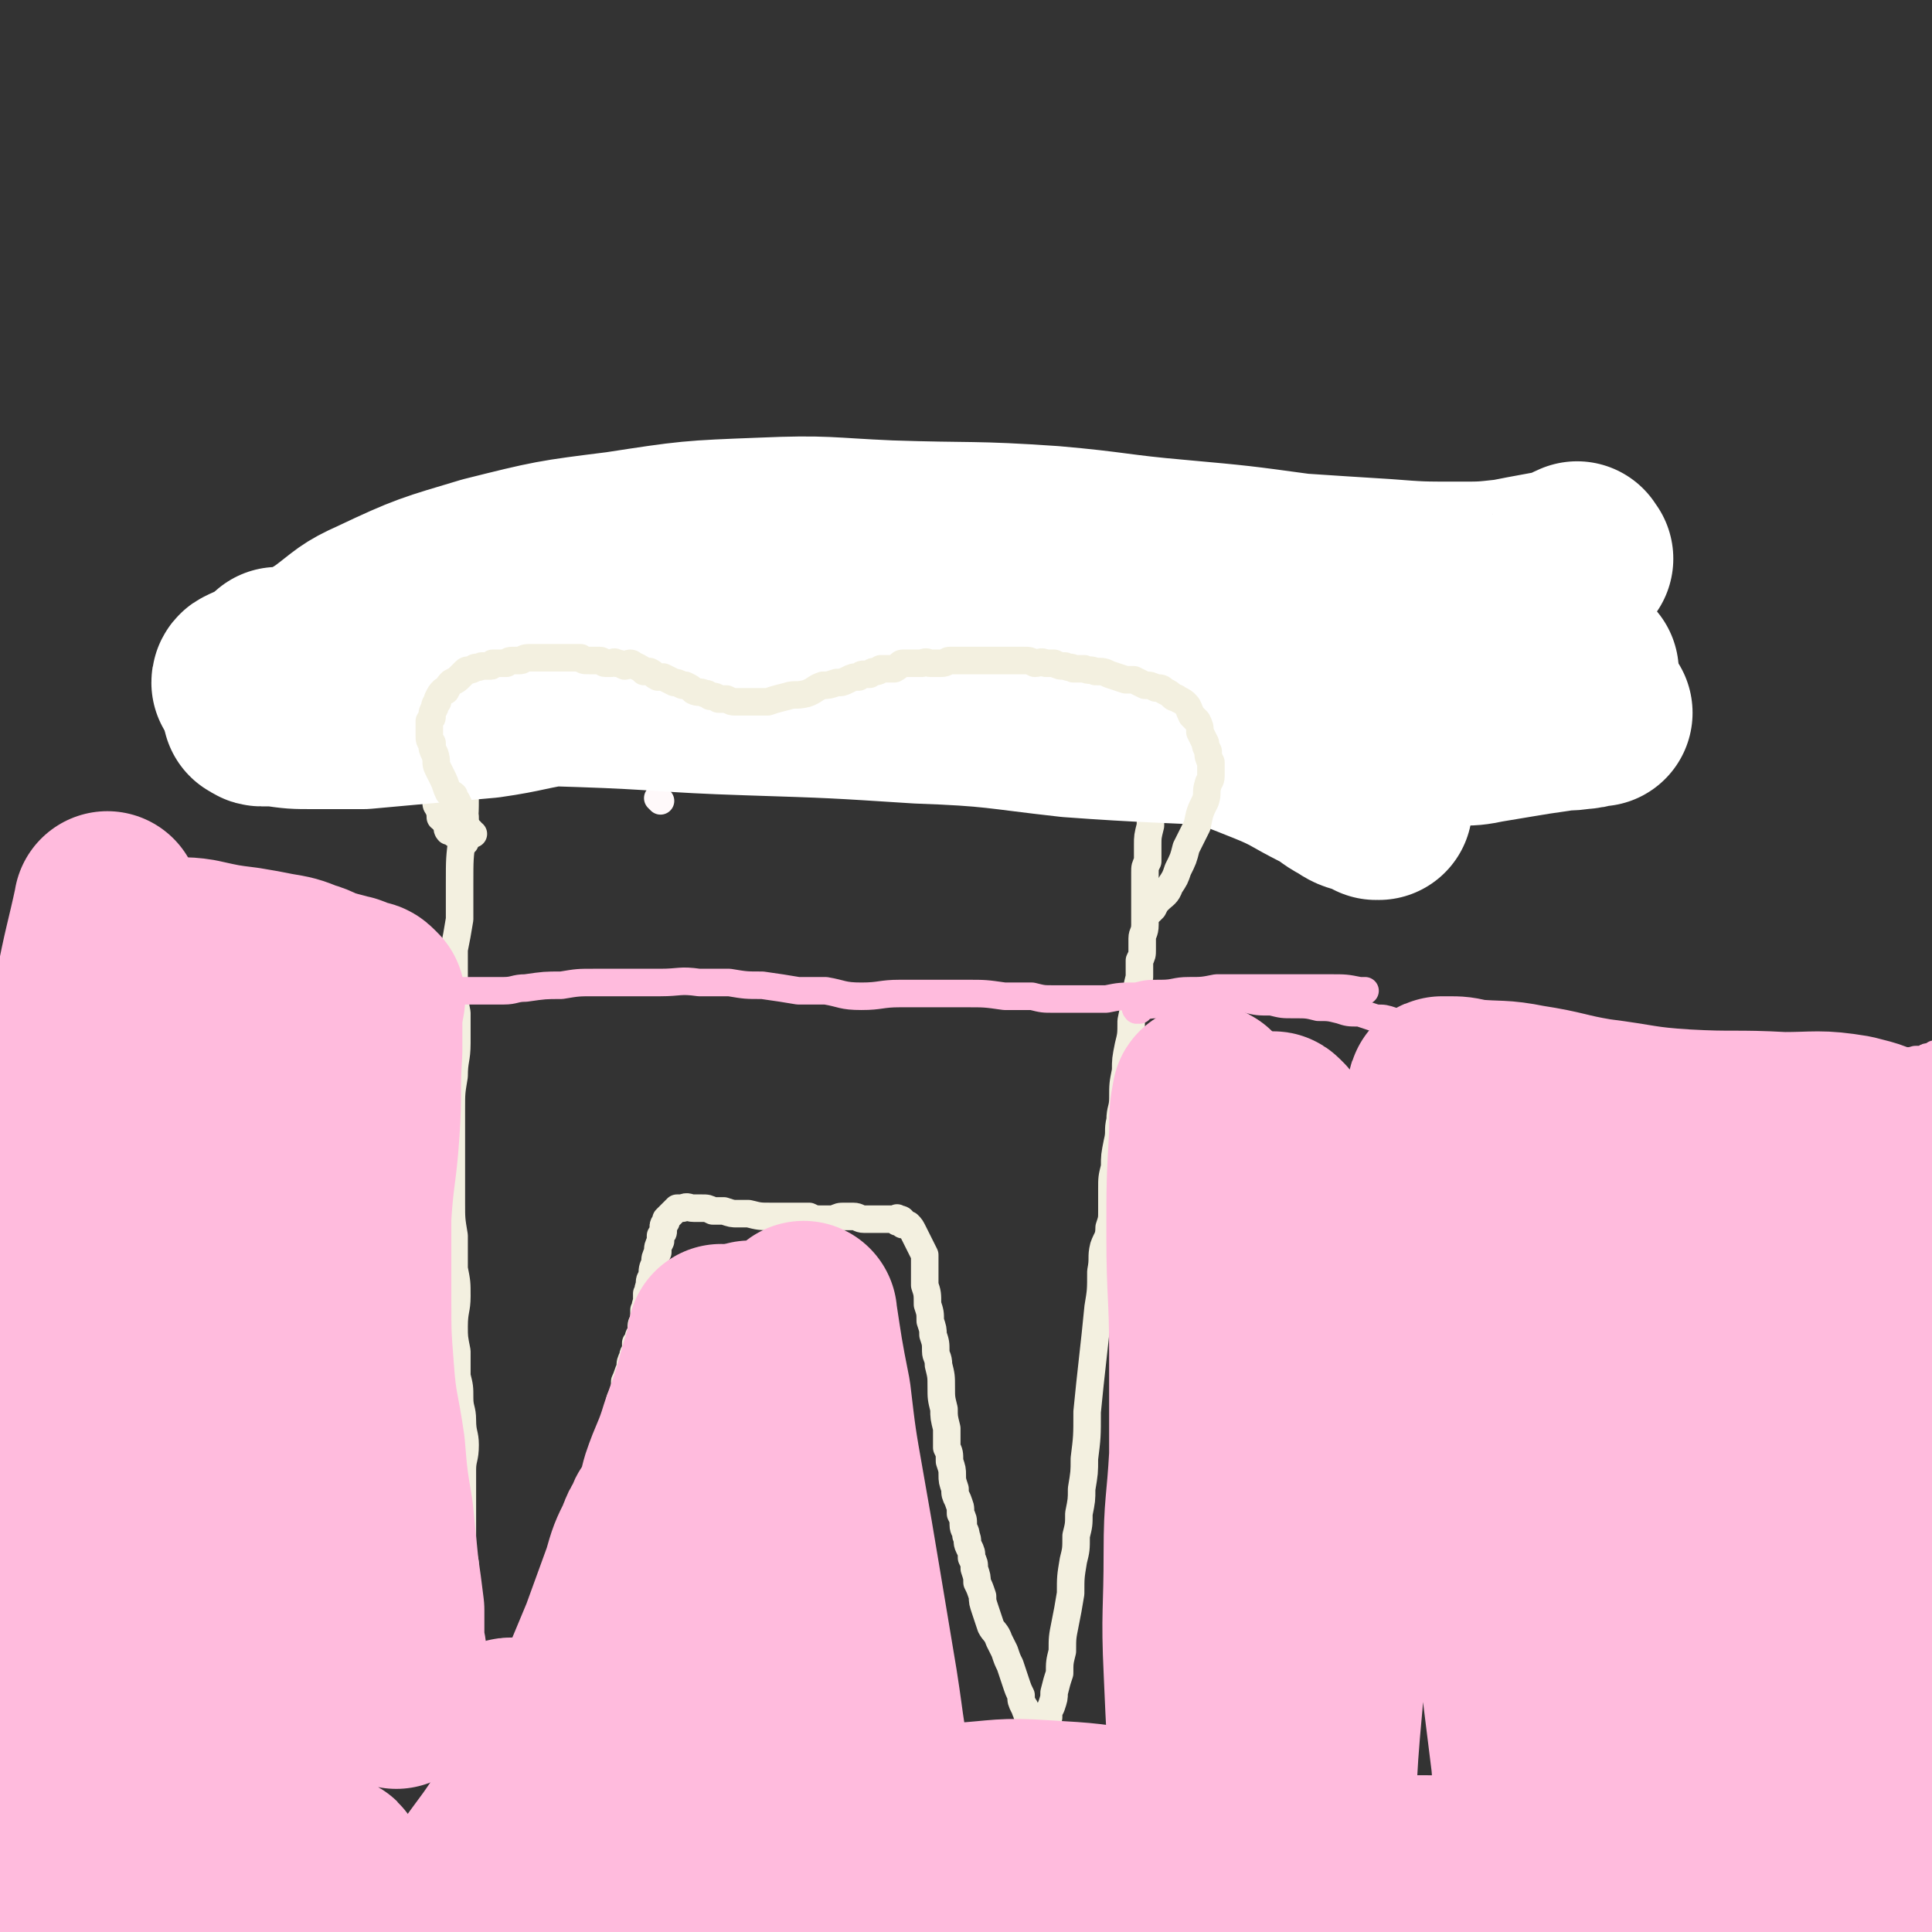
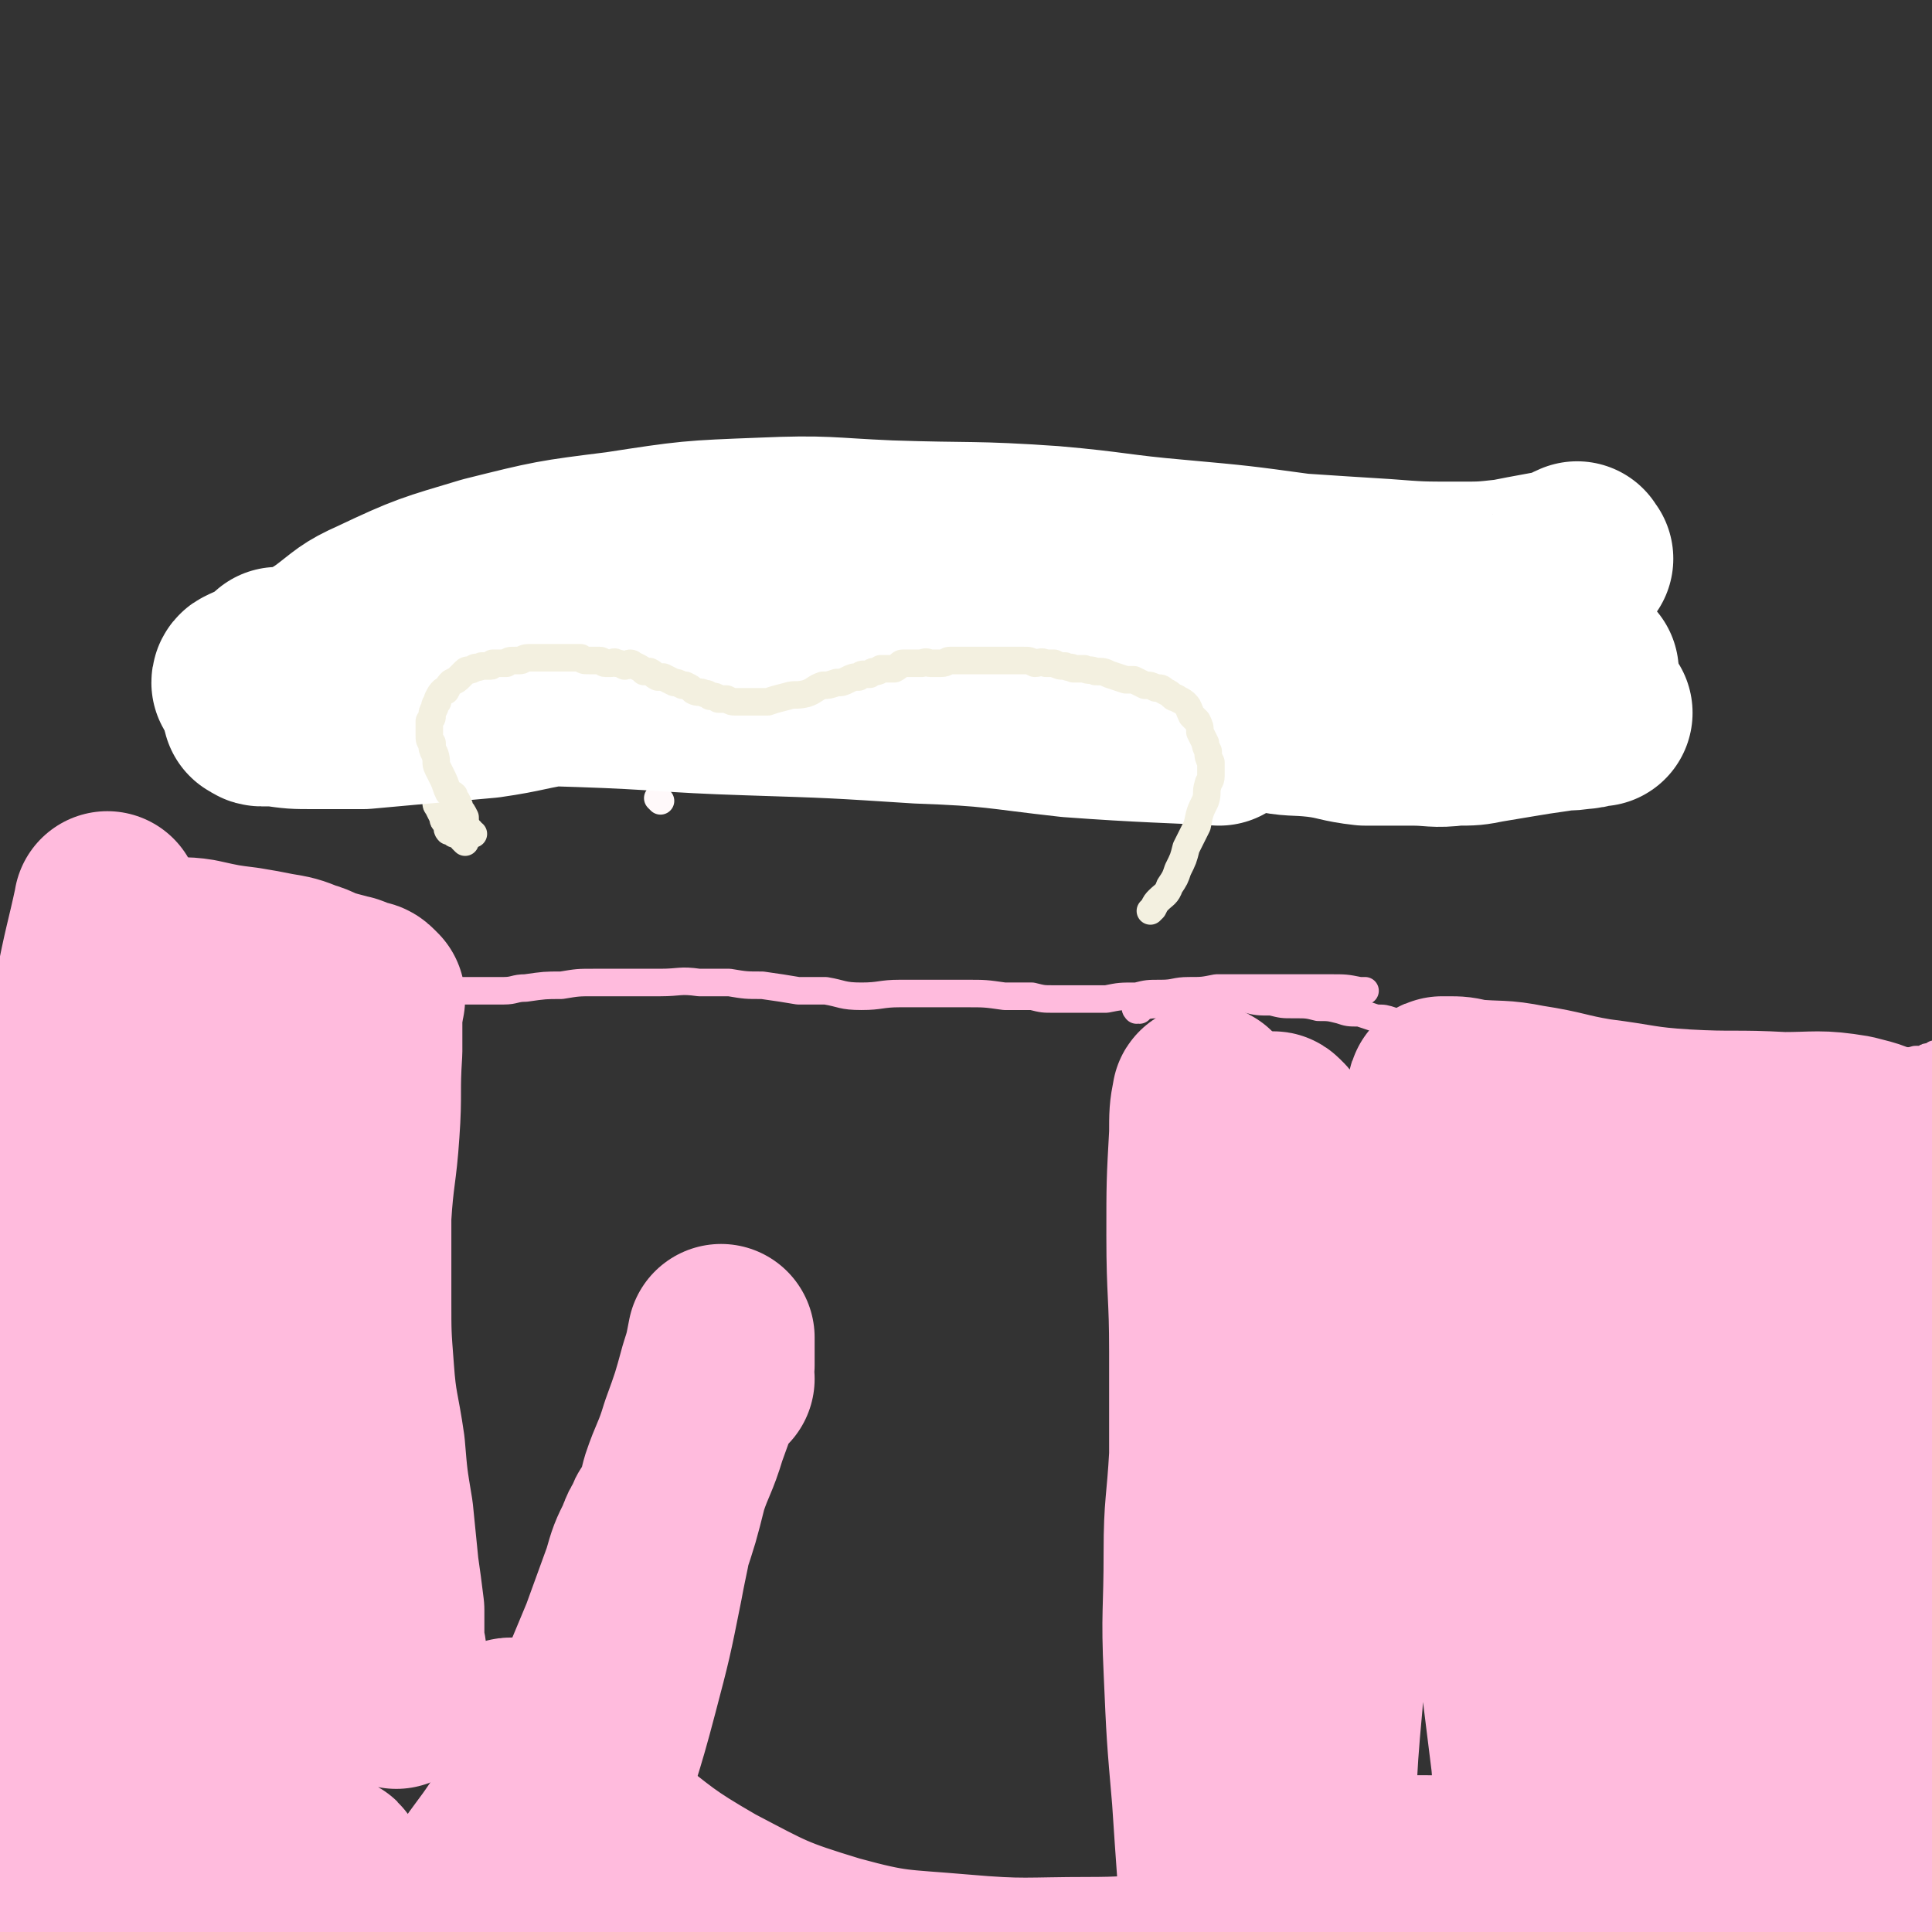
<svg xmlns="http://www.w3.org/2000/svg" viewBox="0 0 702 702" version="1.1">
  <rect x="0" y="0" width="702" height="702" fill="#333333" stroke="none" />
  <g fill="none" stroke="#FFF9FA" stroke-width="10" stroke-linecap="round" stroke-linejoin="round">
    <path d="M240,291c0,0 -1,-1 -1,-1 " />
  </g>
  <g fill="none" stroke="#F3F0E0" stroke-width="10" stroke-linecap="round" stroke-linejoin="round">
-     <path d="M172,257c-1,0 -1,-1 -1,-1 -1,0 0,0 0,1 0,2 0,2 0,5 0,5 -1,5 -1,11 0,8 0,8 -1,15 0,8 0,8 -1,16 -1,8 -1,8 -1,17 0,6 0,6 0,13 -1,6 -1,6 -2,11 0,6 0,6 0,12 0,6 0,6 1,11 0,6 0,6 0,11 0,6 -1,6 -1,12 -1,6 -1,6 -1,12 0,6 0,6 0,12 0,5 0,5 0,11 0,6 0,6 0,11 0,6 0,6 1,12 0,6 0,6 0,12 1,5 1,5 1,10 0,5 -1,5 -1,11 0,4 0,4 1,9 0,4 0,4 0,9 1,4 1,4 1,8 0,4 1,4 1,8 0,5 1,5 1,9 0,5 -1,5 -1,9 0,4 0,4 0,8 0,4 0,4 0,8 0,4 0,4 0,8 0,5 0,5 1,10 0,4 0,4 0,8 0,4 0,4 1,9 0,4 0,4 0,8 1,4 1,4 1,8 0,4 0,4 1,8 1,4 1,4 1,8 1,3 1,3 1,6 0,2 0,2 1,5 0,1 1,1 1,3 0,0 0,1 0,1 0,1 0,1 1,2 0,0 0,0 0,0 0,1 0,1 0,1 0,0 1,-1 1,0 0,0 0,0 0,0 0,1 0,0 1,0 0,0 -1,1 0,1 1,0 1,0 2,-1 3,-4 3,-4 5,-8 2,-4 1,-4 3,-8 2,-4 2,-4 3,-8 1,-3 1,-3 2,-7 1,-2 1,-2 1,-5 1,-2 1,-2 2,-4 0,-2 0,-2 0,-4 1,-2 1,-2 2,-4 0,-2 0,-2 0,-4 1,-2 1,-2 1,-3 1,-2 1,-2 1,-4 1,-2 1,-2 2,-3 0,-2 1,-2 1,-4 1,-1 1,-1 2,-3 1,-2 1,-2 1,-4 1,-2 1,-2 2,-4 0,-1 0,-1 1,-2 1,-2 1,-2 1,-3 1,-2 1,-1 2,-3 0,-1 0,-1 1,-3 1,-2 1,-3 2,-5 1,-3 1,-2 2,-5 1,-3 1,-3 2,-7 1,-3 1,-3 2,-6 1,-4 1,-4 1,-7 1,-2 1,-2 2,-5 0,-3 0,-3 1,-5 1,-3 1,-3 1,-5 1,-2 1,-3 2,-5 0,-2 0,-2 1,-4 0,-1 0,-1 1,-2 0,-2 0,-2 0,-3 1,-1 1,-1 1,-2 0,-1 1,-1 1,-3 0,-2 0,-2 1,-3 0,-2 0,-2 0,-4 1,-1 0,-1 1,-3 0,-1 0,-1 0,-3 1,-1 0,-1 1,-3 0,-2 0,-2 1,-3 0,-3 0,-3 1,-5 0,-2 0,-2 1,-4 0,-2 0,-2 1,-4 0,-1 0,-1 0,-2 1,-1 1,-1 1,-2 0,-1 0,-1 0,-1 0,-1 0,-1 1,-2 0,0 0,0 0,-1 0,0 0,0 0,0 1,-1 1,-1 1,-1 1,-1 1,-1 1,-1 1,-1 1,-1 2,-2 1,0 1,0 2,0 2,-1 2,0 4,0 2,0 2,0 3,0 2,0 2,0 4,1 2,0 2,0 4,0 3,1 3,1 5,1 2,0 2,0 4,0 4,1 4,1 8,1 4,0 4,0 8,0 3,0 3,0 6,0 2,1 2,1 5,1 2,0 2,0 4,0 2,-1 2,-1 4,-1 2,0 2,0 3,0 2,0 2,1 4,1 1,0 1,0 2,0 1,0 1,0 3,0 1,0 1,0 3,0 1,0 1,0 2,0 1,0 1,0 1,0 1,0 1,-1 1,0 0,0 0,0 0,1 1,0 1,-1 1,-1 1,0 1,1 1,1 0,1 0,1 0,1 1,0 1,0 2,0 1,1 1,1 2,3 2,4 2,4 4,8 0,2 0,2 0,4 0,4 0,4 0,7 1,3 1,3 1,7 1,3 1,3 1,6 1,3 1,3 1,5 1,3 1,3 1,6 0,2 1,2 1,5 1,4 1,4 1,8 0,4 0,4 1,8 0,3 0,3 1,7 0,3 0,3 0,7 1,2 1,2 1,5 1,3 1,3 1,5 0,2 0,2 1,5 0,2 0,2 1,4 1,3 1,2 1,5 1,2 1,2 1,4 0,2 1,2 1,4 1,2 0,2 1,4 1,2 1,2 1,4 1,2 1,2 1,4 1,3 1,3 1,5 1,2 1,2 2,5 0,2 0,2 1,5 1,3 1,3 2,6 1,2 2,2 3,5 1,2 1,2 2,4 1,3 1,3 2,5 1,3 1,3 2,6 1,3 1,3 2,5 0,2 0,2 1,4 1,1 0,1 1,2 0,2 1,1 1,3 0,0 0,0 0,1 0,1 1,1 1,2 0,0 0,0 0,0 1,0 1,0 1,0 0,0 0,1 0,1 0,0 1,0 1,0 0,0 0,0 -1,0 0,0 0,0 0,0 1,1 0,0 0,0 0,0 0,0 0,0 1,0 2,0 3,-2 1,-1 1,-1 2,-3 0,-2 0,-2 1,-4 1,-3 1,-3 1,-5 1,-4 1,-4 2,-7 0,-4 0,-4 1,-8 0,-5 0,-5 1,-10 1,-5 1,-5 2,-11 0,-6 0,-6 1,-12 1,-4 1,-4 1,-9 1,-4 1,-4 1,-8 1,-5 1,-5 1,-9 1,-6 1,-6 1,-11 1,-8 1,-8 1,-17 1,-10 1,-10 2,-19 1,-9 1,-9 2,-19 1,-6 1,-6 1,-13 1,-5 0,-5 1,-9 1,-3 2,-3 2,-7 1,-3 1,-3 1,-6 0,-4 0,-4 0,-8 0,-4 0,-4 1,-8 0,-4 0,-4 1,-9 1,-4 0,-4 1,-8 0,-4 1,-4 1,-8 0,-5 0,-5 1,-10 0,-4 0,-4 1,-9 1,-4 1,-4 1,-9 1,-5 1,-5 2,-9 0,-3 0,-3 1,-7 0,-3 0,-3 0,-6 1,-2 1,-2 1,-4 0,-2 0,-2 0,-4 0,-2 1,-2 1,-5 0,-3 0,-3 0,-7 0,-3 0,-3 0,-7 0,-2 0,-2 0,-5 0,-2 0,-2 1,-4 0,-1 0,-1 0,-1 0,-1 0,-1 0,-2 0,-1 0,-1 0,-3 0,-3 0,-3 1,-7 0,-5 0,-5 1,-10 0,-4 0,-4 1,-9 0,-2 0,-2 0,-5 0,-1 0,-1 0,-2 0,-1 1,-1 0,-2 0,-1 0,-1 0,-1 0,0 0,0 0,-1 0,0 0,0 0,0 -1,-1 -1,-1 -1,-1 -1,0 -1,0 -1,0 0,-1 1,-1 0,-1 0,0 0,0 0,0 0,0 0,0 0,0 0,0 -1,0 -1,0 1,-1 1,0 2,0 1,0 1,0 2,1 1,0 1,0 2,0 1,1 1,1 3,1 1,0 1,0 2,0 1,0 1,0 2,0 1,0 1,-1 2,-1 1,0 1,1 2,0 2,0 2,0 3,-1 2,0 2,0 3,0 2,-1 2,0 3,-1 0,0 0,-1 1,-1 1,0 1,1 2,1 0,0 0,-1 1,-1 1,0 1,-1 2,-1 1,-1 2,0 3,-1 1,-1 1,-2 2,-3 2,-2 2,-2 3,-4 1,-1 1,-1 2,-3 1,-1 0,-2 1,-3 1,-2 1,-2 1,-4 1,-2 0,-2 1,-3 0,0 0,0 1,0 0,-1 0,-1 0,-2 0,0 0,0 0,0 0,-1 1,0 1,-1 0,0 0,0 0,-1 0,-1 0,-1 0,-2 0,-1 0,-1 0,-2 0,-1 0,-1 0,-2 0,-1 0,-1 0,-2 0,0 0,0 0,-1 0,0 0,0 0,0 0,-1 0,-1 0,-1 0,-1 0,-1 0,-2 0,0 0,0 0,-1 0,-1 0,-1 0,-1 0,-1 0,-1 0,-1 0,0 0,0 0,0 0,-1 0,-1 0,-2 0,0 0,0 0,0 " />
    <path d="M171,253c0,0 -1,-1 -1,-1 0,0 0,0 0,1 0,0 0,0 0,0 0,-1 -1,0 -1,-1 -1,0 0,-1 -1,-1 -1,-1 -1,0 -2,-1 -1,0 -1,0 -1,0 -1,-1 -1,-2 -2,-2 -1,-1 -2,-1 -3,-2 -1,-1 -1,-2 -2,-3 -1,-2 -2,-2 -3,-4 -1,-1 -1,-1 -2,-2 -1,-2 -1,-1 -2,-3 -2,-1 -1,-2 -3,-4 -1,-2 -1,-1 -2,-3 -1,-2 -1,-2 -1,-4 -1,-1 0,-1 -1,-2 0,-1 0,-1 0,-2 -1,-2 -1,-2 -1,-3 0,-1 0,-1 -1,-2 0,0 0,0 0,-1 0,-1 0,-1 0,-2 1,-1 1,-1 1,-2 1,-2 0,-2 2,-4 1,-1 1,-1 3,-2 1,-2 1,-2 2,-3 2,-1 2,-1 3,-2 1,-1 1,0 3,-1 1,0 0,-1 2,-1 1,-1 1,-1 2,-1 2,-1 2,-1 4,-1 2,-1 2,-1 5,-1 1,0 1,0 3,0 2,0 2,0 4,0 1,0 1,0 3,0 1,0 1,0 3,0 1,0 1,0 3,0 3,0 3,0 5,0 2,0 2,-1 4,0 1,0 1,1 3,1 3,0 3,-1 5,-1 3,0 3,0 5,1 3,1 3,1 5,2 2,0 2,0 3,0 2,1 2,1 4,1 1,0 1,0 2,1 2,0 2,-1 3,0 2,1 2,1 3,2 1,0 1,0 3,1 1,0 1,0 2,1 1,0 1,0 2,1 1,0 1,0 2,1 1,0 1,0 2,0 1,1 1,1 2,2 1,0 1,0 2,0 2,1 2,0 4,1 1,0 1,1 2,1 1,1 1,1 2,1 1,0 1,0 1,1 1,0 1,0 2,0 0,1 0,1 1,1 1,0 1,0 2,1 1,0 1,0 1,0 1,1 1,1 1,2 1,0 1,0 2,0 1,1 1,1 1,1 1,0 2,0 3,1 0,0 0,0 1,1 1,1 1,1 2,1 0,1 0,1 1,2 1,0 1,0 1,0 1,0 0,1 1,1 0,0 1,-1 1,0 1,0 1,1 2,1 0,1 0,1 1,1 1,0 1,0 3,0 1,1 1,1 2,1 3,1 3,1 6,2 2,0 2,-1 4,-1 3,0 3,1 5,1 3,0 3,0 6,0 3,0 3,0 5,0 3,0 3,0 5,0 2,0 2,0 5,-1 1,0 1,-1 3,-1 3,-1 3,0 6,-1 2,0 2,-1 4,-1 2,-1 2,0 4,0 2,0 2,0 4,0 1,0 1,1 3,1 2,0 2,-1 5,-1 1,0 1,0 3,0 2,0 2,-1 3,-1 2,0 2,1 4,0 1,0 1,-1 3,-1 4,0 4,1 8,1 2,0 2,0 5,0 2,-1 2,-1 5,-2 3,-1 3,-1 7,-2 3,-1 3,0 6,-1 3,-1 3,-2 6,-3 5,-1 6,0 11,-2 3,0 3,-1 6,-1 3,-1 3,-1 5,-1 2,-1 2,-1 5,-2 2,-1 2,-1 5,-1 1,-1 2,0 3,-1 3,0 2,0 5,-1 2,0 2,0 5,0 4,0 4,1 9,2 2,0 2,0 4,0 3,1 2,1 5,2 2,0 2,0 5,1 1,1 1,1 3,1 1,1 1,1 3,2 1,1 0,1 1,2 1,0 1,0 2,1 2,1 2,1 3,2 1,1 1,1 2,2 1,1 1,1 1,2 1,1 1,1 2,2 2,1 2,2 3,3 1,0 1,0 1,1 1,0 1,0 1,1 0,0 0,0 1,0 0,1 1,1 1,2 0,1 0,1 0,2 0,1 1,1 0,3 0,1 0,1 0,2 -1,2 -1,1 -2,3 0,1 0,2 0,3 -2,2 -2,2 -4,4 -3,4 -3,3 -7,7 -3,3 -2,3 -6,6 -4,3 -4,3 -9,6 -3,2 -3,2 -6,4 -3,1 -3,1 -6,2 -4,2 -4,2 -8,3 -4,2 -4,2 -8,3 -5,1 -5,1 -10,2 -2,1 -2,2 -5,2 0,0 0,0 0,0 " />
  </g>
  <g fill="none" stroke="#FFFFFF" stroke-width="10" stroke-linecap="round" stroke-linejoin="round">
    <path d="M558,207c-1,-1 -1,-2 -1,-1 -4,0 -4,1 -8,3 -15,7 -14,8 -30,14 -15,7 -15,6 -31,11 -18,6 -18,6 -37,10 -20,4 -20,3 -40,7 -18,4 -18,5 -36,9 -9,2 -9,1 -17,3 -6,1 -5,1 -11,3 0,0 -1,0 0,0 20,-2 21,-2 43,-4 20,-3 20,-4 40,-6 18,-2 19,-1 37,-2 15,-1 15,-1 30,-2 9,-1 9,-1 18,-2 7,0 7,0 13,0 2,0 2,0 4,-1 1,0 2,0 1,0 -1,1 -2,1 -5,2 -19,2 -19,2 -39,4 -21,1 -21,0 -43,1 -22,0 -22,0 -44,1 -8,1 -8,2 -17,3 -3,1 -8,1 -6,1 11,0 16,0 31,-1 24,-2 24,-3 48,-4 20,-1 20,-1 40,-1 16,-1 16,-1 33,-2 9,0 9,0 18,-1 4,0 4,-1 8,-1 3,-1 3,0 5,0 1,0 1,-1 1,-1 -11,2 -12,3 -23,4 -21,3 -21,1 -41,4 -24,3 -24,4 -47,8 -20,3 -20,3 -41,6 -13,3 -13,3 -26,6 -5,1 -5,1 -11,2 -1,1 -1,1 -3,2 0,0 0,0 0,0 24,-3 24,-3 48,-5 22,-2 22,-2 43,-4 20,-2 20,-1 40,-4 16,-2 16,-2 32,-6 11,-2 11,-3 22,-7 2,-1 2,-1 3,-2 1,0 1,0 1,0 0,0 1,0 1,0 -5,-2 -6,-2 -12,-2 -21,-3 -21,-4 -42,-5 -25,-1 -25,0 -50,1 -23,1 -23,0 -47,3 -18,2 -19,1 -37,5 -3,1 -3,2 -6,4 -2,1 -2,0 -4,1 -1,2 0,2 0,4 0,1 0,1 -1,2 " />
  </g>
  <g fill="none" stroke="#FFFFFF" stroke-width="68" stroke-linecap="round" stroke-linejoin="round">
    <path d="M574,203c-1,-1 -1,-2 -1,-1 -2,0 -2,1 -4,2 -10,2 -11,2 -21,4 -9,1 -9,1 -18,1 -14,0 -14,0 -27,-1 -16,-1 -16,-1 -31,-2 -22,-3 -22,-3 -44,-5 -23,-2 -23,-3 -46,-5 -29,-2 -29,-1 -59,-2 -23,-1 -23,-2 -46,-1 -26,1 -26,1 -52,5 -24,3 -24,3 -48,9 -20,6 -21,6 -40,15 -9,4 -9,5 -17,11 -6,4 -6,4 -11,7 -2,2 -1,2 -3,3 -1,0 -1,1 -1,1 14,1 14,4 28,3 30,-2 30,-5 61,-8 28,-3 28,-4 57,-5 32,-1 32,0 63,0 27,0 27,0 53,1 26,0 26,0 52,0 21,-1 21,-1 42,-1 17,-1 17,-1 35,-1 10,0 10,-1 19,-1 3,0 3,1 5,1 2,0 2,-1 3,0 1,0 1,0 1,1 0,0 0,0 -1,0 -17,5 -16,9 -33,10 -24,1 -25,-2 -49,-5 -29,-3 -29,-4 -58,-9 -31,-4 -31,-5 -62,-8 -30,-3 -30,-3 -61,-3 -25,0 -26,0 -51,3 -24,2 -24,3 -47,8 -17,3 -17,4 -34,8 -10,3 -10,3 -20,6 -7,1 -7,1 -15,3 -2,0 -2,-1 -3,0 -1,0 -1,1 -1,1 4,-2 5,-3 9,-4 31,-7 31,-8 62,-13 30,-4 30,-4 60,-5 34,0 34,1 67,4 33,3 33,4 65,7 34,4 34,5 68,8 26,2 26,3 53,3 26,1 27,0 53,-1 25,-1 35,-2 50,-3 " />
-     <path d="M501,293c0,0 -1,-1 -1,-1 0,0 1,1 0,1 -1,-1 -2,-1 -4,-2 -4,-1 -4,-1 -7,-3 -4,-2 -4,-3 -8,-5 -10,-5 -10,-6 -20,-10 -10,-4 -10,-4 -21,-8 -14,-4 -14,-4 -28,-7 -13,-3 -13,-2 -26,-4 -7,-1 -7,-1 -15,-2 -3,0 -3,0 -5,-1 0,0 0,0 0,0 " />
  </g>
  <g fill="none" stroke="#F3F0E0" stroke-width="10" stroke-linecap="round" stroke-linejoin="round">
    <path d="M418,291c0,-1 -1,-1 -1,-1 0,-1 0,0 1,0 0,0 0,0 0,0 0,0 -1,0 -1,0 0,-1 0,0 1,0 0,0 0,0 0,0 0,0 -1,0 -1,0 0,-1 0,0 1,0 0,0 0,0 0,0 0,0 -1,0 -1,0 0,-1 0,0 1,0 0,0 0,0 0,0 0,0 -1,0 -1,0 0,-1 0,0 1,0 0,0 0,0 0,0 -1,-2 -1,-2 -2,-4 -1,-2 -1,-2 -2,-4 0,-1 0,-2 -1,-3 -1,-2 -1,-2 -2,-4 -1,-1 -1,-1 -1,-2 -1,-2 -1,-2 -2,-3 -1,-1 0,-1 -2,-3 -1,-1 -1,0 -2,-2 -1,-1 -1,-1 -2,-2 -2,-2 -2,-1 -4,-2 -1,-1 -1,-1 -2,-2 -2,-1 -2,-1 -4,-2 -1,0 -1,0 -3,-1 -1,-1 -1,-1 -3,-1 -3,-1 -3,-1 -5,-2 -2,-1 -2,-1 -4,-2 -2,0 -2,0 -4,0 -2,-1 -2,-1 -4,-1 -2,0 -2,0 -4,-1 -2,0 -2,0 -4,-1 -2,0 -2,0 -5,-1 -1,0 -1,1 -3,0 -2,0 -2,0 -4,0 -2,0 -2,0 -5,0 -3,0 -3,0 -6,0 -2,0 -2,-1 -5,0 -2,0 -2,0 -4,0 -2,1 -2,0 -4,0 -2,1 -2,1 -5,1 -2,0 -2,0 -4,0 -3,0 -3,0 -5,0 -2,0 -2,0 -4,0 -3,0 -3,0 -6,0 -2,0 -2,0 -5,1 -2,0 -2,0 -4,0 -2,0 -2,0 -5,0 -2,0 -2,0 -4,0 -3,0 -3,0 -6,0 -2,0 -2,0 -5,0 -2,0 -2,1 -4,1 -3,0 -3,0 -6,0 -2,0 -2,0 -4,1 -2,0 -2,0 -4,0 -2,0 -2,0 -3,0 -2,0 -2,0 -4,0 -2,0 -2,0 -3,0 -2,0 -2,0 -3,0 -2,1 -2,1 -4,1 -2,0 -2,0 -4,0 -2,0 -2,0 -4,1 -3,0 -3,0 -6,0 -3,1 -3,1 -5,1 -2,0 -2,0 -4,0 -2,0 -2,0 -4,1 -1,0 -1,0 -3,0 -2,1 -2,1 -3,1 -2,0 -2,0 -4,1 -2,0 -2,0 -4,1 -2,1 -3,0 -5,1 -3,1 -3,2 -7,3 -3,1 -3,1 -6,2 -2,1 -2,1 -4,1 -2,1 -2,1 -4,2 -2,0 -2,0 -3,0 -1,1 -1,1 -2,2 -1,0 -1,0 -2,0 0,0 0,1 -1,1 0,0 0,0 -1,0 0,0 0,0 -1,1 0,0 0,0 0,0 -1,1 -1,1 -1,1 0,1 0,1 -1,1 0,1 0,1 0,1 0,1 0,1 -1,2 0,1 0,1 -1,2 " />
-     <path d="M214,253c0,-1 0,-1 -1,-1 -2,-1 -2,-1 -4,-1 -2,-1 -2,-1 -4,-1 -1,0 -1,-1 -3,-1 -2,0 -3,0 -5,0 -3,0 -3,0 -5,1 -6,2 -6,2 -10,5 -4,3 -4,3 -7,7 -3,2 -3,2 -5,5 -2,3 -2,3 -4,7 -2,3 -2,3 -3,7 -2,5 -2,5 -3,10 -1,2 0,3 0,6 " />
    <path d="M169,306c0,0 -1,-1 -1,-1 0,0 0,0 0,0 0,0 0,-1 -1,-1 -1,-1 -1,-1 -2,-1 -1,-1 -1,-1 -2,-1 -1,-1 0,-2 -1,-3 -1,-1 -1,-1 -1,-2 -1,-2 -1,-2 -2,-4 -1,-1 0,-1 -1,-3 0,-2 0,-2 0,-4 -1,-3 -1,-3 0,-6 0,-2 0,-2 1,-5 0,-2 -1,-2 0,-4 0,-4 0,-5 1,-8 0,-1 0,-1 1,-1 0,-2 -1,-2 0,-4 0,-2 1,-1 2,-3 1,-2 1,-2 3,-4 2,-2 2,-2 5,-3 2,-2 2,-2 4,-3 1,-1 1,-1 3,-2 1,-1 1,-1 2,-1 1,-1 1,-1 2,-1 1,-1 1,-1 2,-1 1,0 1,0 2,-1 1,0 1,0 2,0 1,-1 1,0 2,0 2,0 2,0 3,0 2,1 2,1 4,1 2,1 2,1 5,2 2,0 2,0 4,1 2,0 2,0 3,1 1,0 1,0 2,0 1,1 1,0 2,1 1,0 1,0 2,1 1,0 1,0 2,0 0,0 0,0 1,1 1,0 1,0 2,0 0,0 1,0 1,0 1,0 1,1 2,1 0,0 0,0 1,1 1,0 1,0 2,0 1,1 1,1 2,1 1,0 1,0 2,0 1,0 1,0 2,1 1,0 1,0 2,0 1,0 1,0 1,0 1,1 1,1 2,1 0,0 0,0 1,0 0,0 0,0 1,1 1,0 1,-1 1,0 1,0 1,0 2,0 1,1 2,0 3,0 1,0 1,1 2,1 1,0 1,0 2,0 1,0 1,0 2,0 1,0 1,0 2,0 0,0 0,0 1,0 0,0 0,0 1,0 1,0 1,0 2,-1 1,0 1,0 2,0 1,0 1,0 3,-1 2,-1 2,-1 5,-2 1,0 1,0 2,-1 2,-1 2,-1 5,-2 3,-1 3,-1 6,-2 5,-2 5,-2 10,-4 1,-1 1,-1 2,-1 3,-1 3,-1 6,-2 2,0 2,0 4,-1 2,0 2,0 4,-1 2,0 2,0 4,0 1,-1 1,-1 3,-1 2,0 2,0 3,0 4,-1 4,0 7,-1 1,0 1,0 2,-1 2,0 2,0 5,0 2,-1 2,0 4,-1 1,0 1,0 3,0 2,0 2,0 3,0 1,0 1,0 2,-1 1,0 1,0 1,0 1,0 1,0 2,0 1,0 1,0 2,-1 2,0 2,0 3,0 1,0 1,0 2,0 2,-1 2,0 3,-1 2,0 2,0 3,0 1,-1 1,-1 2,-1 2,0 2,0 4,0 2,-1 2,-1 3,-1 2,0 2,0 3,0 2,0 2,0 4,1 1,0 1,0 2,0 2,1 2,1 3,2 2,1 2,1 3,2 2,1 2,1 4,3 1,1 1,1 2,3 1,1 1,1 2,3 1,1 1,1 3,2 0,1 0,1 1,2 1,1 1,1 2,2 2,1 2,1 3,2 1,2 1,2 2,4 2,2 2,2 3,4 1,2 1,2 2,3 1,2 1,2 2,3 2,2 2,2 3,4 1,2 1,2 2,3 1,2 1,2 2,5 1,2 1,2 2,4 1,2 1,2 2,5 1,0 1,0 1,0 1,0 1,0 1,1 " />
  </g>
  <g fill="none" stroke="#FFFFFF" stroke-width="68" stroke-linecap="round" stroke-linejoin="round">
    <path d="M102,241c0,0 -1,-1 -1,-1 0,0 0,1 1,1 11,-1 11,-1 22,-2 15,-2 15,-2 30,-3 13,-1 13,0 26,0 13,0 13,0 25,0 13,0 13,1 25,1 13,0 13,0 27,-1 16,0 16,0 32,0 13,0 13,0 26,1 13,0 13,1 26,2 12,2 12,2 24,4 10,2 10,2 20,4 11,2 11,2 22,4 9,2 9,2 17,3 10,2 10,2 20,4 9,2 9,2 17,3 9,2 9,1 18,2 8,1 8,2 17,3 9,0 9,0 17,0 8,0 8,1 16,0 6,0 6,0 11,-1 6,-1 6,-1 12,-2 6,-1 6,-1 13,-2 4,-1 4,0 9,-1 2,0 2,0 5,-1 1,0 1,0 2,0 " />
    <path d="M451,239c0,0 -1,-1 -1,-1 0,0 1,1 0,1 -4,0 -4,0 -9,0 -7,0 -7,-1 -13,0 -10,0 -10,0 -19,1 -14,1 -14,2 -28,3 -13,0 -13,-1 -26,0 -20,0 -20,0 -41,1 -19,1 -19,1 -39,2 -16,1 -16,1 -33,3 -18,1 -19,0 -37,2 -14,2 -14,3 -28,5 -11,1 -11,1 -23,2 -11,1 -11,1 -22,2 -9,0 -9,0 -18,0 -7,0 -7,0 -14,-1 -2,0 -2,0 -5,0 -1,0 -1,-1 -2,-1 0,0 0,0 0,0 6,-2 6,-3 12,-4 21,-3 22,-2 44,-3 31,0 31,0 62,1 30,1 30,2 61,3 31,1 31,1 62,3 28,1 28,2 55,5 27,2 37,2 54,3 " />
  </g>
  <g fill="none" stroke="#F3F0E0" stroke-width="10" stroke-linecap="round" stroke-linejoin="round">
    <path d="M172,303c-1,0 -1,-1 -1,-1 -1,0 0,0 0,1 0,0 0,0 0,0 0,0 0,-1 0,-1 -1,0 0,1 0,1 0,-1 0,-1 -1,-2 -1,-2 -1,-2 -1,-4 -1,-2 -1,-2 -2,-3 0,-1 0,-1 -1,-3 -1,-1 -1,-1 -1,-2 -1,-1 -1,0 -2,-1 -1,-2 -1,-3 -2,-5 -1,-2 -1,-2 -2,-4 -1,-2 0,-2 -1,-5 -1,-2 -1,-2 -1,-4 -1,-1 -1,-1 -1,-3 0,-1 0,-1 0,-2 0,-1 0,-1 0,-1 0,-1 0,-1 0,-2 1,-1 1,-1 1,-2 0,-1 0,-1 1,-3 0,-1 0,-1 1,-2 0,0 0,-1 0,-1 1,-2 1,-2 2,-3 0,0 0,0 1,0 1,-2 1,-2 2,-3 2,-1 2,-1 3,-2 1,-1 1,-1 2,-2 1,-1 1,0 3,-1 1,-1 1,0 3,-1 1,0 1,0 3,0 1,0 0,0 1,-1 2,0 2,0 3,0 1,0 1,0 2,0 1,-1 1,-1 3,-1 1,0 1,0 2,0 1,0 1,-1 3,-1 2,0 2,0 4,0 3,0 3,0 6,0 2,0 2,0 5,0 2,0 2,0 4,0 1,1 1,1 3,1 1,0 1,0 2,0 1,0 1,0 2,0 1,0 1,1 2,1 1,0 1,0 2,0 1,0 1,-1 2,0 1,0 1,0 3,1 1,0 1,-1 2,-1 1,0 1,1 2,1 2,1 2,1 3,2 1,0 1,0 2,0 2,1 1,1 3,2 1,0 1,0 2,0 2,1 2,1 4,2 1,0 1,0 3,1 0,0 1,0 1,0 2,1 2,1 3,2 2,1 2,0 4,1 1,0 1,0 2,1 2,0 2,0 3,1 2,0 2,0 3,0 2,1 2,1 3,1 2,0 2,0 4,0 1,0 1,0 2,0 3,0 3,0 6,0 3,-1 3,-1 7,-2 3,-1 3,0 7,-1 3,-1 3,-2 6,-3 2,0 2,0 5,-1 2,0 2,0 4,-1 2,-1 2,-1 4,-1 1,-1 1,-1 2,-1 1,0 1,0 2,0 1,-1 1,-1 2,-1 1,0 1,0 2,-1 3,0 3,0 5,0 2,-1 2,-2 3,-2 2,0 2,0 4,0 1,0 1,0 3,0 2,-1 2,0 3,0 2,0 2,0 4,0 2,0 2,-1 3,-1 2,0 2,0 3,0 3,0 3,0 6,0 2,0 2,0 5,0 4,0 4,0 8,0 3,0 3,0 5,0 2,0 2,0 4,1 2,0 2,-1 4,0 2,0 2,0 3,0 2,1 2,1 4,1 2,1 2,0 3,1 2,0 2,0 4,0 2,1 2,0 4,1 3,0 3,0 5,1 3,1 3,1 6,2 1,0 1,0 3,0 2,1 2,1 4,2 2,0 2,0 4,1 2,0 2,0 3,1 2,1 2,1 3,2 1,1 1,0 2,1 2,1 2,1 3,2 1,1 1,2 2,4 1,1 1,1 2,2 1,2 1,2 1,4 1,2 1,2 2,4 0,1 0,1 1,3 0,2 0,2 1,4 0,2 0,2 0,5 0,2 -1,2 -1,3 -1,3 0,3 -1,6 -2,4 -2,4 -3,9 -2,4 -2,4 -4,8 -1,4 -1,4 -3,8 -1,3 -1,3 -3,6 -1,3 -2,3 -4,5 -1,1 -1,1 -2,3 0,0 0,0 -1,1 0,0 0,0 0,0 " />
  </g>
  <g fill="none" stroke="#FFBBDD" stroke-width="10" stroke-linecap="round" stroke-linejoin="round">
    <path d="M414,367c-1,0 -1,-1 -1,-1 -1,0 0,0 0,1 0,0 0,0 0,0 0,0 0,-1 0,-1 -1,0 0,1 0,1 0,0 0,-1 1,-1 4,-1 4,-1 8,-1 6,-1 6,-1 11,-1 5,0 5,0 10,-1 5,0 5,0 10,0 4,1 4,1 9,1 4,1 4,1 8,1 5,0 5,0 9,1 4,0 4,0 8,1 3,1 3,1 7,1 3,1 3,1 6,2 3,0 3,0 6,1 4,1 4,1 7,2 4,1 4,1 8,1 5,1 5,1 10,1 3,0 3,0 7,0 3,1 3,1 7,1 3,0 3,0 6,0 4,0 4,0 7,0 5,0 5,1 10,1 3,0 3,0 7,0 3,0 3,0 7,1 3,0 3,0 6,0 3,1 3,1 6,1 3,1 3,1 7,1 4,1 4,1 7,1 3,0 3,0 6,1 3,0 3,0 6,0 3,0 3,1 6,1 3,0 3,0 6,1 4,0 4,0 7,0 4,1 4,1 7,1 4,0 4,0 7,0 4,0 4,0 8,0 3,0 3,0 6,0 4,0 4,0 8,0 4,1 4,1 8,1 4,0 4,0 8,0 2,-1 2,0 5,-1 2,0 2,0 3,0 1,-1 1,-1 2,-1 1,0 1,0 1,0 1,0 0,0 1,-1 0,0 0,0 1,0 0,0 0,0 0,0 " />
    <path d="M158,369c0,0 0,0 -1,-1 -1,0 -1,0 -1,0 -2,-1 -2,-1 -4,-2 -3,-1 -3,-1 -6,-1 -4,-1 -4,-1 -7,-2 -4,-1 -4,-1 -7,-1 -4,-1 -4,-1 -7,-2 -3,0 -3,0 -7,-1 -3,0 -3,0 -7,-1 -3,0 -3,0 -7,0 -4,-1 -4,-1 -7,-1 -3,0 -3,0 -6,0 -3,0 -3,0 -6,0 -2,0 -2,0 -5,1 -3,0 -3,0 -5,0 -3,0 -3,0 -6,1 -4,0 -4,0 -7,1 -2,1 -2,1 -5,2 -2,0 -2,0 -4,1 -2,1 -2,1 -5,1 -2,1 -2,1 -5,2 -4,1 -4,1 -8,2 -3,1 -3,1 -7,2 -3,1 -3,1 -6,2 -2,1 -3,1 -5,3 -2,2 -3,2 -5,5 -1,2 -1,3 -2,6 -1,5 -1,5 -2,10 0,1 0,1 0,2 " />
    <path d="M162,361c0,-1 -1,-1 -1,-1 2,-1 2,0 5,0 4,0 4,0 8,0 4,0 4,0 9,0 4,0 4,-1 8,-1 7,-1 7,-1 13,-1 6,-1 6,-1 12,-1 5,0 5,0 11,0 7,0 7,0 13,0 7,0 7,-1 14,0 5,0 5,0 11,0 6,1 6,1 12,1 7,1 7,1 13,2 5,0 5,0 10,0 6,1 6,2 13,2 7,0 7,-1 14,-1 6,0 6,0 12,0 6,0 6,0 12,0 7,0 7,0 14,1 5,0 5,0 10,0 4,1 4,1 8,1 4,0 4,0 9,0 5,0 5,0 10,0 5,-1 5,-1 11,-1 4,-1 4,-1 9,-1 5,0 5,-1 10,-1 5,0 5,0 10,-1 4,0 4,0 9,0 3,0 3,0 7,0 3,0 3,0 7,0 4,0 4,0 9,0 5,0 5,0 9,0 6,0 6,0 11,1 1,0 1,0 2,0 " />
  </g>
  <g fill="none" stroke="#FFBBDD" stroke-width="68" stroke-linecap="round" stroke-linejoin="round">
    <path d="M134,363c0,0 -1,-1 -1,-1 0,0 0,0 1,1 0,0 0,0 0,0 0,10 0,10 0,19 -1,15 0,15 -1,29 -1,15 -2,15 -3,31 0,15 0,15 0,30 0,13 0,13 1,26 1,14 2,14 4,28 1,12 1,12 3,24 1,10 1,10 2,20 1,7 1,7 2,15 0,6 0,6 0,12 1,4 1,4 1,9 0,2 0,2 0,5 0,1 0,1 1,2 0,1 0,1 0,2 0,0 0,1 0,1 -4,-10 -5,-10 -9,-21 -6,-19 -6,-19 -10,-38 -3,-13 -2,-13 -5,-27 0,-4 0,-4 -1,-7 0,-2 0,-2 0,-4 0,-2 -1,-2 -1,-4 0,-5 1,-5 1,-10 0,-8 1,-8 1,-15 0,-7 -1,-7 -1,-13 0,-4 0,-4 -1,-8 0,-5 -1,-5 -2,-10 -1,-5 -1,-5 -2,-10 -2,-5 -2,-5 -3,-9 -1,-3 -1,-3 -1,-5 0,-1 0,-3 0,-2 -2,8 -3,9 -4,19 -1,10 -1,10 -1,20 0,8 0,8 1,17 0,8 0,8 0,15 0,5 0,5 0,10 0,2 1,2 1,4 0,1 0,1 0,1 0,0 0,1 0,1 0,-9 0,-9 -1,-18 0,-14 0,-14 0,-29 -1,-12 -1,-12 -2,-25 0,-6 0,-6 0,-13 -1,-4 0,-4 -1,-8 0,-3 -1,-3 -1,-6 -1,-2 0,-2 -1,-4 0,-2 0,-2 -1,-4 -1,-1 -1,-1 -2,-3 -2,-2 -2,-2 -4,-4 -2,-2 -2,-2 -5,-3 -3,-2 -3,-3 -6,-2 -7,2 -9,2 -14,8 -9,14 -9,15 -14,31 -5,17 -4,17 -6,35 -1,15 -1,15 0,31 1,12 2,12 5,25 2,10 1,10 4,21 2,8 1,8 4,17 2,4 2,5 4,9 1,1 1,1 3,3 1,0 2,1 2,0 4,-10 6,-11 8,-23 3,-19 1,-19 1,-39 1,-22 0,-22 0,-44 -1,-21 -1,-21 -1,-42 0,-16 0,-16 -1,-32 0,-6 0,-6 -1,-11 0,-3 0,-3 -1,-5 -1,-1 -1,-1 -2,-1 -4,1 -5,0 -8,3 -8,10 -9,10 -13,22 -9,23 -8,24 -11,49 -4,24 -3,24 -3,48 0,18 0,18 1,36 1,11 1,11 2,22 0,5 0,5 1,11 0,2 0,2 1,4 0,0 0,1 0,0 4,-3 5,-3 7,-7 5,-20 5,-21 7,-41 2,-20 2,-20 2,-39 1,-17 0,-17 0,-33 -1,-13 0,-13 -2,-25 -1,-8 -2,-8 -4,-15 -1,-3 -1,-3 -2,-5 -1,-1 -2,-1 -2,-1 -7,8 -9,8 -13,17 -7,13 -7,14 -10,28 -4,17 -3,18 -5,35 -1,17 -1,17 -1,34 0,13 0,14 1,27 0,8 1,8 2,16 0,2 0,2 0,5 0,0 0,1 0,1 2,-6 3,-7 4,-14 3,-17 2,-17 3,-34 0,-11 0,-11 0,-21 0,-3 0,-3 0,-6 0,-1 0,-2 0,-1 2,21 1,22 3,45 3,33 3,33 6,67 3,27 2,27 8,54 3,18 5,18 10,36 3,10 3,10 6,20 1,3 0,3 2,6 0,1 0,1 1,2 0,0 0,0 0,-1 0,-18 2,-18 1,-36 -2,-28 -3,-28 -7,-55 -5,-31 -7,-31 -12,-62 -2,-14 -1,-14 -2,-27 0,-4 0,-4 0,-8 0,-1 0,-1 0,-2 0,0 0,-1 0,-1 3,11 4,12 6,24 7,28 6,28 12,56 5,23 4,23 11,45 5,15 6,14 13,28 2,5 3,5 5,10 1,1 1,2 2,3 0,0 0,0 1,0 0,0 0,0 0,0 -12,-27 -13,-27 -23,-55 -8,-22 -6,-22 -13,-45 -2,-6 -3,-5 -5,-11 -1,-1 -1,-1 -1,-2 0,0 0,0 0,0 10,33 7,34 20,65 8,20 10,20 22,38 6,9 7,8 14,16 7,7 7,7 15,13 3,3 3,3 7,5 1,1 2,1 3,1 1,-2 3,-3 2,-6 -3,-15 -5,-15 -11,-30 -2,-6 -3,-5 -5,-11 -1,-1 -1,-4 -2,-3 -1,4 -3,6 -2,12 1,14 1,15 6,29 4,13 5,13 12,23 4,6 4,6 9,11 0,0 0,0 0,0 " />
    <path d="M262,501c-1,-1 -2,-1 -1,-1 0,-2 0,-2 1,-4 0,-2 0,-2 0,-4 0,-1 0,-1 0,-3 0,-1 0,-1 0,-2 0,0 0,-1 0,-1 -1,5 -1,6 -3,12 -3,11 -3,11 -7,22 -3,10 -4,10 -7,19 -3,12 -3,12 -7,24 -4,14 -4,15 -10,29 -7,15 -8,15 -16,29 -7,14 -7,14 -15,27 -6,9 -6,9 -12,18 -6,9 -6,8 -12,17 -3,4 -3,4 -6,8 -1,1 -1,1 -2,3 0,1 -2,1 -1,1 3,-1 5,-1 8,-4 8,-7 8,-8 13,-16 8,-12 7,-13 13,-25 7,-15 8,-15 15,-31 5,-12 5,-12 10,-24 4,-11 4,-11 8,-22 2,-7 2,-7 5,-13 1,-3 1,-3 3,-6 0,-1 1,-3 1,-2 -1,10 -2,12 -4,23 -4,20 -4,20 -9,39 -6,23 -7,23 -13,45 -5,18 -5,18 -9,35 -2,11 -2,11 -4,23 -1,5 -1,5 -1,10 0,2 -1,3 0,3 2,-1 3,-2 5,-4 0,-1 0,-1 0,-1 " />
-     <path d="M274,486c-1,0 -2,-2 -1,-1 2,14 2,15 5,30 3,13 2,13 5,26 4,14 5,13 9,28 4,12 3,12 6,25 3,11 3,11 6,21 1,8 1,8 2,15 1,4 1,4 2,8 0,2 0,2 0,3 0,1 1,2 0,1 -2,-5 -3,-5 -5,-12 -6,-13 -7,-12 -12,-26 -6,-18 -6,-18 -9,-37 -4,-18 -3,-18 -4,-37 -1,-8 0,-8 0,-16 0,-3 -1,-3 0,-6 0,-1 0,-1 0,-3 0,0 0,0 0,-1 0,0 0,-1 0,0 3,4 4,5 7,10 4,10 4,10 8,20 4,11 4,11 7,22 2,11 2,11 4,22 2,8 2,8 4,16 1,4 1,4 2,8 0,1 0,1 0,3 1,1 1,1 1,2 0,0 0,0 0,0 -3,-15 -3,-15 -6,-31 -3,-16 -3,-16 -5,-33 -2,-12 -1,-12 -3,-25 0,-4 -1,-4 -1,-9 -1,-1 -1,-1 -1,-3 0,-1 0,-1 0,-2 0,0 0,0 0,-1 0,0 0,0 0,-1 0,0 0,0 0,0 0,0 0,0 0,0 3,20 3,20 6,41 3,20 2,20 5,40 2,14 2,14 5,28 2,11 2,11 4,23 1,5 1,5 2,11 1,3 1,3 1,6 0,1 0,1 0,2 0,0 0,1 0,1 -4,-17 -4,-18 -8,-35 -5,-21 -5,-21 -8,-42 -4,-24 -3,-24 -7,-47 -2,-15 -3,-14 -5,-28 -1,-8 0,-8 1,-16 0,-3 0,-3 1,-6 0,0 0,0 0,-1 0,-1 0,-2 0,-1 2,13 2,14 5,29 2,17 2,17 5,34 3,17 3,17 6,35 3,18 3,18 6,36 3,19 2,19 7,37 4,16 5,16 10,32 4,11 4,11 8,23 4,9 4,9 7,19 1,4 1,4 2,8 1,2 1,2 1,3 0,0 0,0 0,1 0,0 2,1 1,1 -6,-4 -8,-3 -14,-8 -9,-8 -8,-9 -15,-18 -7,-10 -6,-11 -13,-20 -8,-11 -9,-10 -17,-20 -7,-8 -6,-8 -13,-16 -3,-5 -3,-6 -7,-10 -4,-3 -4,-2 -8,-4 -2,-1 -2,-1 -5,-1 0,0 0,0 0,0 1,4 0,5 2,8 8,9 8,10 18,16 16,9 17,8 34,13 20,7 20,7 41,11 20,4 20,4 41,6 28,2 28,2 57,3 2,0 2,-1 4,-2 9,-1 9,-1 18,-2 7,-2 7,-2 13,-4 2,0 2,-1 3,-1 0,0 0,0 0,0 -5,-5 -4,-6 -9,-9 -14,-6 -15,-5 -30,-8 -18,-5 -18,-5 -37,-7 -17,-3 -17,-3 -34,-4 -15,-1 -15,0 -30,1 -11,2 -11,2 -22,5 -5,2 -5,2 -10,5 -2,1 -3,0 -5,3 -1,2 -3,4 -1,6 5,9 5,11 14,16 13,7 14,7 29,9 18,2 18,1 36,0 20,-2 20,-2 38,-5 16,-3 17,-3 32,-7 16,-5 16,-5 32,-10 " />
    <path d="M439,400c0,0 -1,-2 -1,-1 -1,5 -1,6 -1,13 -1,18 -1,18 -1,37 0,21 1,21 1,42 0,19 0,19 0,38 -1,18 -2,18 -2,35 0,22 -1,22 0,43 1,23 1,23 3,46 1,15 1,15 2,29 1,8 0,8 1,15 0,3 0,3 0,5 0,0 1,0 1,0 " />
    <path d="M464,410c-1,0 -2,-2 -1,-1 0,19 -1,20 1,40 1,20 2,20 4,41 3,19 3,19 6,38 3,15 3,15 6,29 2,10 3,10 6,19 1,4 2,4 4,7 1,1 1,3 2,3 2,-1 3,-1 4,-4 5,-21 5,-22 6,-44 2,-24 0,-24 0,-47 0,-22 0,-22 -1,-44 -1,-10 0,-11 -2,-21 0,-1 -2,-4 -3,-2 -10,24 -14,26 -19,54 -5,36 0,37 -1,73 0,33 0,33 1,65 0,32 1,32 2,63 0,0 1,0 1,0 0,1 0,2 0,3 0,0 0,0 0,0 1,-32 0,-32 3,-64 3,-42 3,-42 8,-82 3,-32 4,-32 9,-64 3,-13 3,-13 7,-26 1,-3 1,-7 3,-6 8,9 12,13 17,28 11,30 8,31 14,62 5,30 4,31 7,61 3,25 3,25 6,49 1,13 1,13 3,26 0,5 0,5 0,10 0,0 1,1 1,1 -1,-25 -1,-26 -1,-52 -1,-47 -2,-47 -1,-94 0,-30 0,-31 5,-60 2,-12 4,-12 9,-23 2,-3 3,-7 5,-6 5,6 7,10 9,21 7,27 6,27 9,55 3,26 2,26 4,52 1,21 1,21 3,42 0,13 0,13 1,26 1,6 1,6 2,11 0,2 0,4 1,3 3,-2 6,-3 7,-8 7,-30 6,-31 9,-62 3,-37 1,-38 3,-75 0,-16 1,-16 2,-32 1,-3 1,-3 2,-7 0,-1 0,-3 0,-2 1,19 0,21 1,41 0,25 0,25 1,50 0,27 0,27 2,53 1,21 1,21 3,41 0,10 0,10 2,20 0,5 0,5 2,10 0,2 0,3 2,3 3,0 5,0 7,-3 7,-16 8,-18 10,-36 5,-41 2,-42 4,-83 1,-28 0,-28 2,-55 0,-8 0,-8 2,-17 0,-2 0,-4 1,-4 0,0 0,2 0,4 -1,17 -2,17 -2,34 0,28 0,28 2,56 2,27 2,27 5,54 1,15 1,15 4,30 1,6 1,6 2,12 1,1 0,3 1,3 1,-2 2,-3 2,-6 3,-28 3,-28 4,-56 0,-40 -1,-40 -1,-80 0,-32 0,-32 1,-64 1,-16 1,-16 2,-33 1,-7 1,-7 3,-14 0,-2 1,-2 1,-5 0,-2 0,-3 -2,-5 -7,-4 -7,-4 -15,-6 -12,-2 -13,-1 -25,-1 -18,-1 -18,0 -36,-1 -16,-1 -16,-2 -32,-4 -12,-2 -12,-3 -25,-5 -10,-2 -10,-1 -21,-2 -4,-1 -4,-1 -8,-1 -1,0 -2,0 -2,0 -1,0 0,1 1,1 10,3 9,3 19,6 19,4 19,4 38,8 21,4 21,3 42,7 12,3 12,3 25,6 9,2 9,2 17,5 3,1 3,1 6,2 1,1 3,1 2,2 -3,7 -3,9 -9,14 -15,10 -16,10 -33,17 -20,8 -20,8 -41,11 -19,4 -19,3 -39,3 -16,-1 -16,-1 -32,-4 -11,-1 -11,-2 -22,-4 -3,0 -6,-2 -7,1 -1,10 -2,14 4,25 10,22 10,25 27,42 17,18 19,19 41,29 24,11 25,10 51,15 19,3 19,1 38,2 12,0 12,-1 24,0 7,0 8,-1 13,2 4,3 5,4 7,9 2,9 4,11 1,20 -5,15 -5,17 -17,28 -18,16 -20,16 -43,25 -25,10 -26,8 -52,12 -23,4 -23,3 -46,3 -11,0 -11,-1 -22,-2 -4,-1 -4,-1 -8,-2 -1,0 -1,0 -1,0 0,0 0,0 0,0 30,0 30,1 61,-1 23,-1 23,-1 46,-5 18,-2 18,-1 36,-6 12,-3 11,-5 23,-10 7,-3 7,-3 14,-6 2,0 2,0 3,-1 0,0 0,0 0,0 -6,3 -6,4 -12,7 -23,11 -23,12 -47,21 -24,10 -24,10 -48,19 -24,9 -24,8 -47,16 -21,7 -21,7 -42,14 -12,4 -12,4 -24,8 -8,2 -8,2 -15,4 -2,1 -2,1 -4,2 -1,0 -1,0 -1,0 0,0 0,0 0,0 5,-5 5,-5 10,-11 2,-2 3,-2 5,-5 2,-1 3,-1 3,-3 -1,-1 -1,-2 -3,-3 -13,-3 -13,-4 -26,-4 -22,-1 -22,1 -44,1 -23,0 -24,1 -47,-1 -23,-2 -24,-1 -46,-7 -23,-7 -24,-8 -45,-19 -19,-11 -19,-12 -37,-26 -12,-9 -12,-10 -23,-21 -4,-4 -4,-4 -9,-9 -1,-1 -1,-1 -2,-3 -1,0 -1,0 -1,0 -1,-1 -1,-1 0,-1 7,9 8,9 16,19 14,19 13,20 27,40 10,14 10,14 19,27 4,6 4,6 8,12 2,2 2,2 3,5 1,2 2,3 1,5 -3,3 -4,4 -9,5 -14,3 -14,3 -28,2 -20,-2 -21,-2 -40,-8 -21,-6 -21,-7 -41,-17 -20,-11 -19,-12 -38,-25 -14,-10 -14,-10 -28,-21 -8,-7 -8,-7 -16,-15 -3,-3 -3,-3 -6,-6 -1,-2 -2,-2 -3,-3 0,-1 0,-1 0,-2 2,-2 2,-3 4,-3 9,1 10,2 18,6 11,5 11,5 21,13 7,5 7,5 13,12 4,6 5,6 8,13 3,7 3,7 4,14 1,5 1,5 1,10 0,2 -1,2 -2,5 0,1 0,3 -1,3 -4,-3 -6,-4 -10,-9 -8,-11 -7,-12 -13,-25 -5,-9 -5,-9 -8,-19 -1,-3 -1,-3 -2,-7 0,-1 -1,-3 0,-2 2,0 4,1 6,3 9,12 9,12 17,25 7,12 6,13 13,25 3,7 3,7 7,13 1,2 1,2 2,4 0,1 0,1 0,2 0,0 0,0 0,0 -7,-15 -8,-15 -15,-30 -10,-23 -11,-23 -20,-47 -16,-44 -16,-44 -29,-88 -9,-35 -8,-36 -15,-71 -2,-11 -2,-11 -4,-23 -1,-3 0,-3 -1,-6 -1,-1 -1,-1 -1,-2 0,0 0,-1 0,-1 -4,10 -6,10 -8,21 -5,28 -4,29 -5,57 -2,30 -1,30 -1,60 0,23 1,23 2,45 0,9 0,9 1,17 0,2 0,2 1,5 0,0 0,2 0,1 1,-20 3,-21 3,-41 0,-37 -2,-37 -3,-74 -1,-38 -2,-38 -2,-77 0,-33 0,-33 2,-66 1,-32 2,-32 4,-65 0,-7 0,-7 1,-14 0,-1 0,-3 0,-2 -3,14 -4,16 -7,32 -6,27 -6,27 -10,55 -4,32 -5,32 -8,65 -2,26 -2,26 -3,52 -1,25 -1,26 -1,51 0,29 -2,29 0,58 1,29 2,29 5,58 1,9 1,9 3,18 0,4 0,4 1,8 1,2 1,3 2,4 0,2 1,3 2,2 3,-1 5,-1 7,-5 5,-8 4,-9 7,-17 " />
    <path d="M33,399c0,0 -1,-1 -1,-1 0,0 0,1 0,1 2,1 2,1 5,1 5,3 5,2 11,4 5,2 5,2 10,3 5,1 5,1 11,2 8,1 8,1 16,1 6,1 6,1 12,1 4,0 4,-1 8,-1 4,-1 4,-1 7,-2 1,0 1,0 2,-1 1,0 1,0 1,-1 1,0 2,0 2,-1 0,-3 0,-4 -2,-7 -3,-6 -3,-6 -8,-12 -8,-7 -8,-7 -16,-14 -6,-5 -6,-6 -12,-11 -4,-4 -4,-4 -9,-6 -6,-3 -6,-2 -12,-5 -2,-1 -2,-1 -4,-3 -2,0 -2,0 -4,-1 -1,0 -1,0 -2,-1 0,0 0,0 -1,-1 0,0 0,0 0,0 0,0 0,0 0,0 6,0 6,0 12,1 7,1 7,0 13,1 9,2 9,2 17,3 6,1 6,1 11,2 6,1 6,1 11,3 4,1 4,2 8,3 3,1 4,1 7,2 2,0 1,1 3,1 1,1 1,1 2,1 2,0 2,0 3,1 0,0 0,0 1,1 " />
  </g>
</svg>